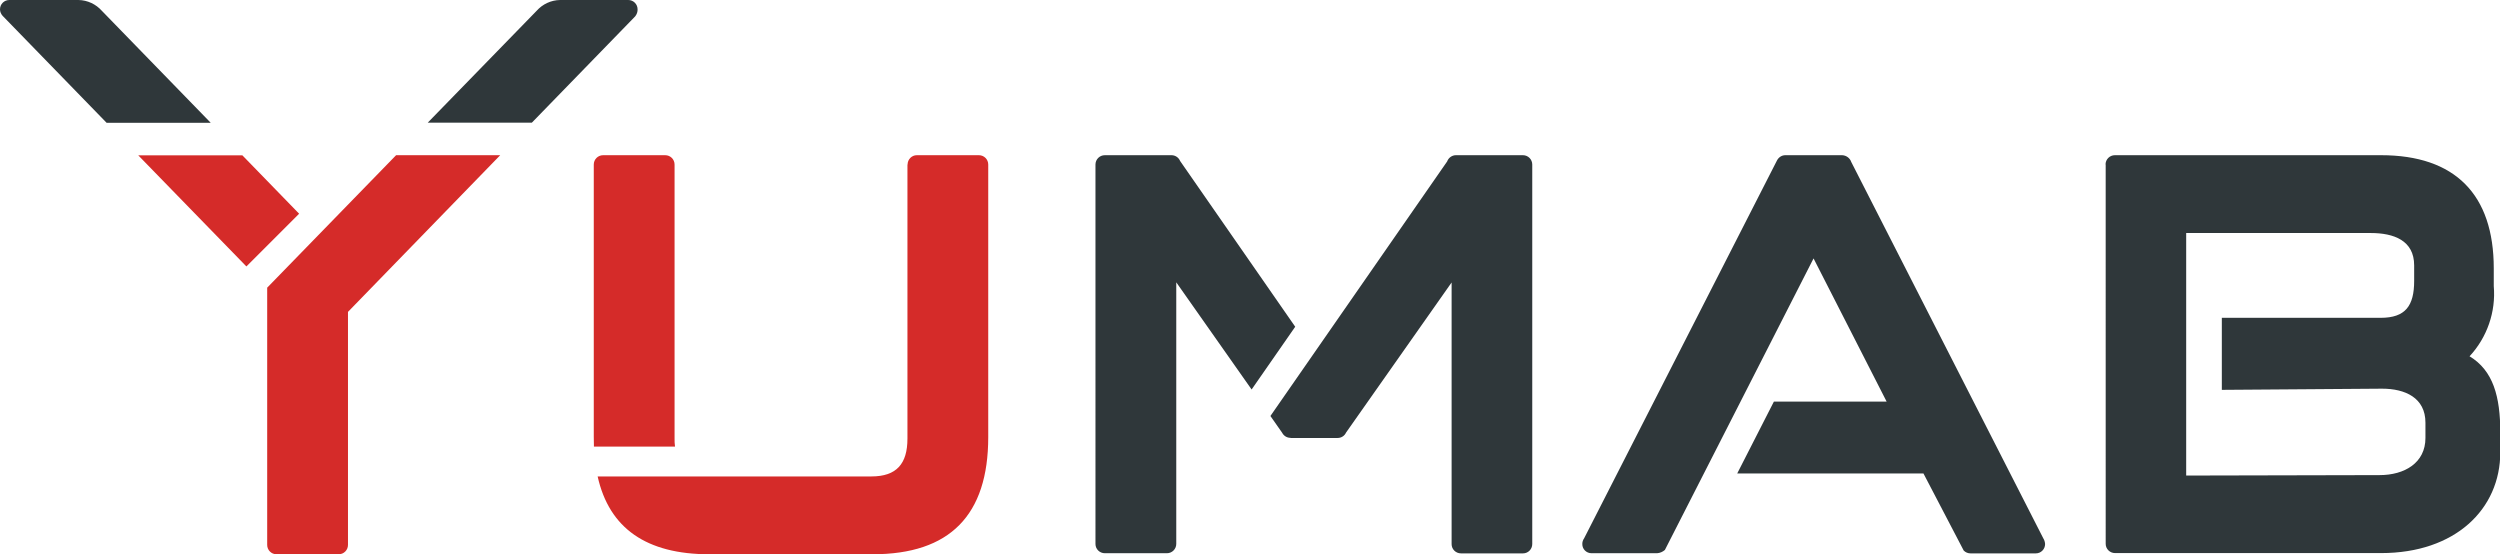
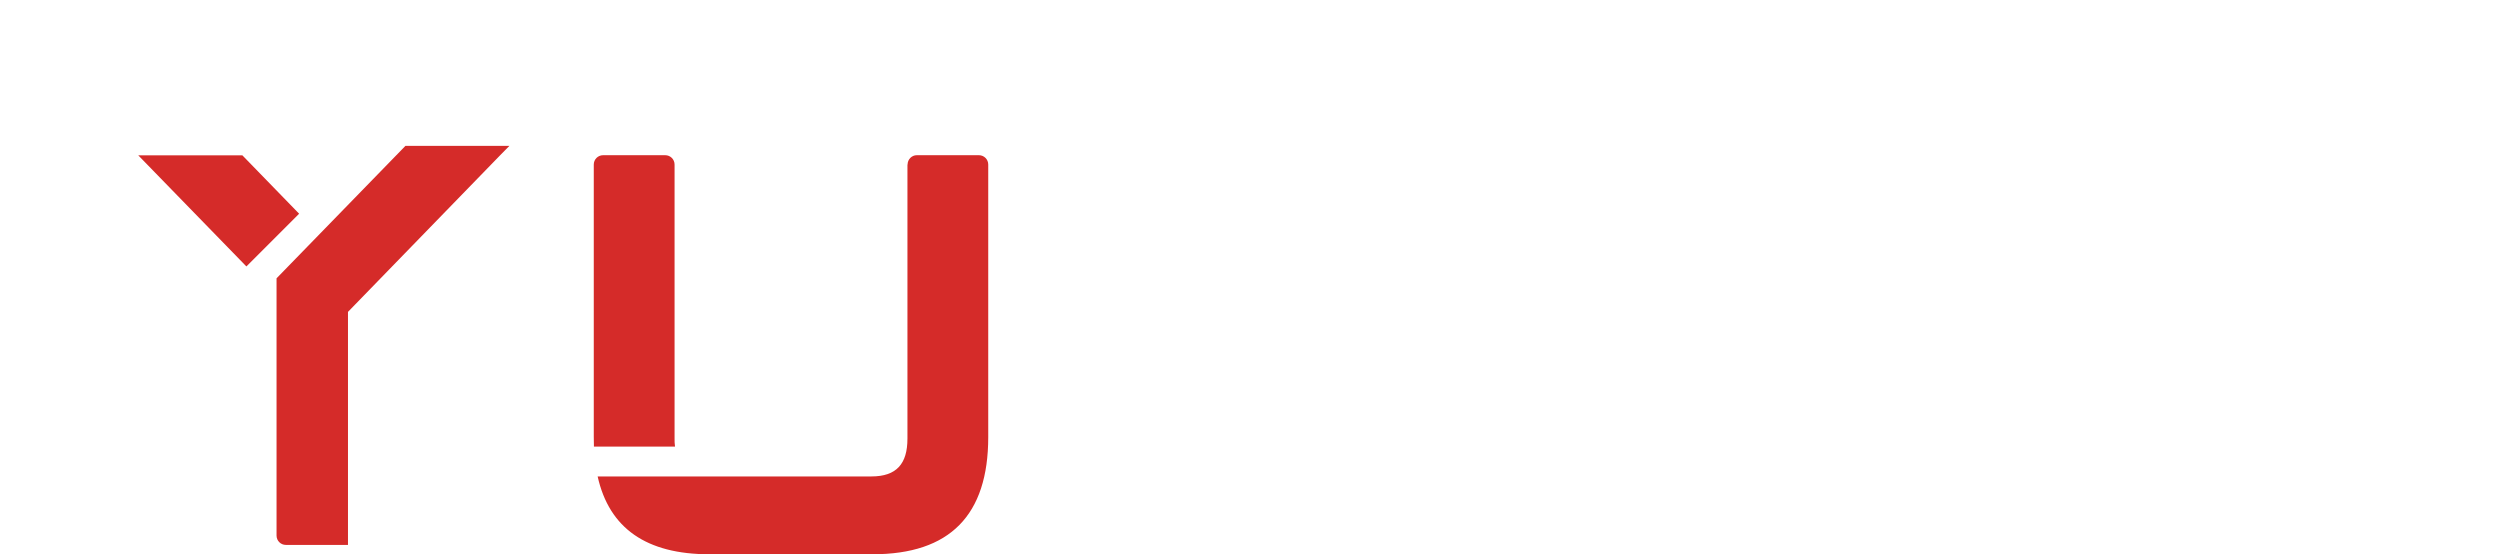
<svg xmlns="http://www.w3.org/2000/svg" id="Ebene_1" data-name="Ebene 1" width="168.33" height="37.31" viewBox="0 0 168.33 37.31">
  <g id="Gruppe_13" data-name="Gruppe 13">
-     <path id="Pfad_16" data-name="Pfad 16" d="m0,.63c0-.35.28-.63.63-.63h4.65c.61.01,1.18.28,1.58.73l7.33,7.54h-7.01L.18,1.07C.07.95,0,.79,0,.63h0Zm42.93,0c0-.35-.28-.63-.63-.63h-4.59c-.61.01-1.18.28-1.58.73l-7.33,7.53h7.01l6.96-7.16c.11-.14.17-.31.16-.49h0Zm47.05,20.97l1.18-1.67-1.18,1.67Zm-1.53,2.17l1.54-2.17-1.54,2.17Zm-1.56,5.71c-.24,0-.45-.13-.56-.34l-.79-1.13,11.9-17.14c.09-.25.33-.42.59-.42h4.51c.35,0,.63.28.63.63v25.55c0,.35-.28.63-.62.63h-4.18c-.35,0-.63-.28-.63-.62h0v-17.62l-7.11,10.11c-.1.22-.32.36-.57.36h-3.16Zm32.55-2.44h7.59l-4.92-9.64-10.01,19.63c-.15.13-.34.21-.53.22h-4.41c-.35,0-.63-.28-.62-.63,0-.13.04-.26.12-.37l12.99-25.45c.11-.21.32-.35.56-.35h3.82c.28.01.53.19.62.46l12.93,25.34c.07.11.11.24.12.38,0,.35-.28.63-.62.63h-4.41c-.17,0-.33-.07-.45-.19l-2.71-5.19h-12.54l2.47-4.84h0Zm30.17-5.64h10.68c1.68,0,2.26-.81,2.26-2.49v-1.04c0-1.68-1.37-2.18-2.92-2.18h-12.43s0,16.33,0,16.33l13.02-.03c1.68,0,3.09-.82,3.09-2.5v-1.03c0-1.68-1.37-2.29-2.92-2.29l-10.79.08v-4.85h0Zm-7.84-10.32c0-.35.28-.63.63-.63h17.92c4.98,0,7.59,2.64,7.59,7.62v1.19c.15,1.74-.45,3.46-1.63,4.73,1.59.96,2.07,2.7,2.07,5.15v1.3c0,3.86-3.05,6.8-8.02,6.8h-17.92c-.35,0-.63-.28-.63-.62h0V11.08h0Zm-57.5,15.14l-5.07-7.21v17.61c0,.35-.28.63-.63.63h-4.18c-.35,0-.63-.28-.63-.62h0V11.08c0-.35.28-.63.63-.63h4.49c.25,0,.48.15.58.39l7.75,11.16-2.94,4.23h0Z" style="fill: #2f373a; fill-rule: evenodd;" />
-     <path id="Pfad_17" data-name="Pfad 17" d="m16.31,10.45l3.83,3.94-3.55,3.55-7.28-7.48h7.01Zm17.37,0l-10.25,10.55v15.69c0,.35-.28.63-.63.63h-4.18c-.35,0-.63-.28-.63-.63h0v-17.32l8.68-8.92h7Zm6.31,19.62c0-.21-.01-.42-.01-.64V11.08c0-.35.28-.63.63-.63h4.18c.35,0,.63.28.63.63v18.44c0,.18,0,.36.03.55h-5.45Zm21.12-18.99c0-.35.28-.63.62-.63h4.18c.35,0,.63.28.63.63v18.35c0,5.26-2.58,7.89-7.79,7.89h-10.98c-4.25,0-6.75-1.75-7.53-5.24h18.43c1.7,0,2.43-.85,2.43-2.55V11.08h0Z" style="fill: #d52b29; fill-rule: evenodd;" />
+     <path id="Pfad_17" data-name="Pfad 17" d="m16.31,10.45l3.83,3.94-3.55,3.55-7.28-7.48h7.01Zm17.37,0l-10.25,10.55v15.69h-4.18c-.35,0-.63-.28-.63-.63h0v-17.32l8.68-8.92h7Zm6.31,19.62c0-.21-.01-.42-.01-.64V11.08c0-.35.28-.63.63-.63h4.18c.35,0,.63.28.63.63v18.44c0,.18,0,.36.03.55h-5.45Zm21.12-18.99c0-.35.28-.63.62-.63h4.18c.35,0,.63.28.63.63v18.35c0,5.26-2.58,7.89-7.79,7.89h-10.98c-4.25,0-6.75-1.75-7.53-5.24h18.43c1.7,0,2.43-.85,2.43-2.55V11.08h0Z" style="fill: #d52b29; fill-rule: evenodd;" />
  </g>
</svg>